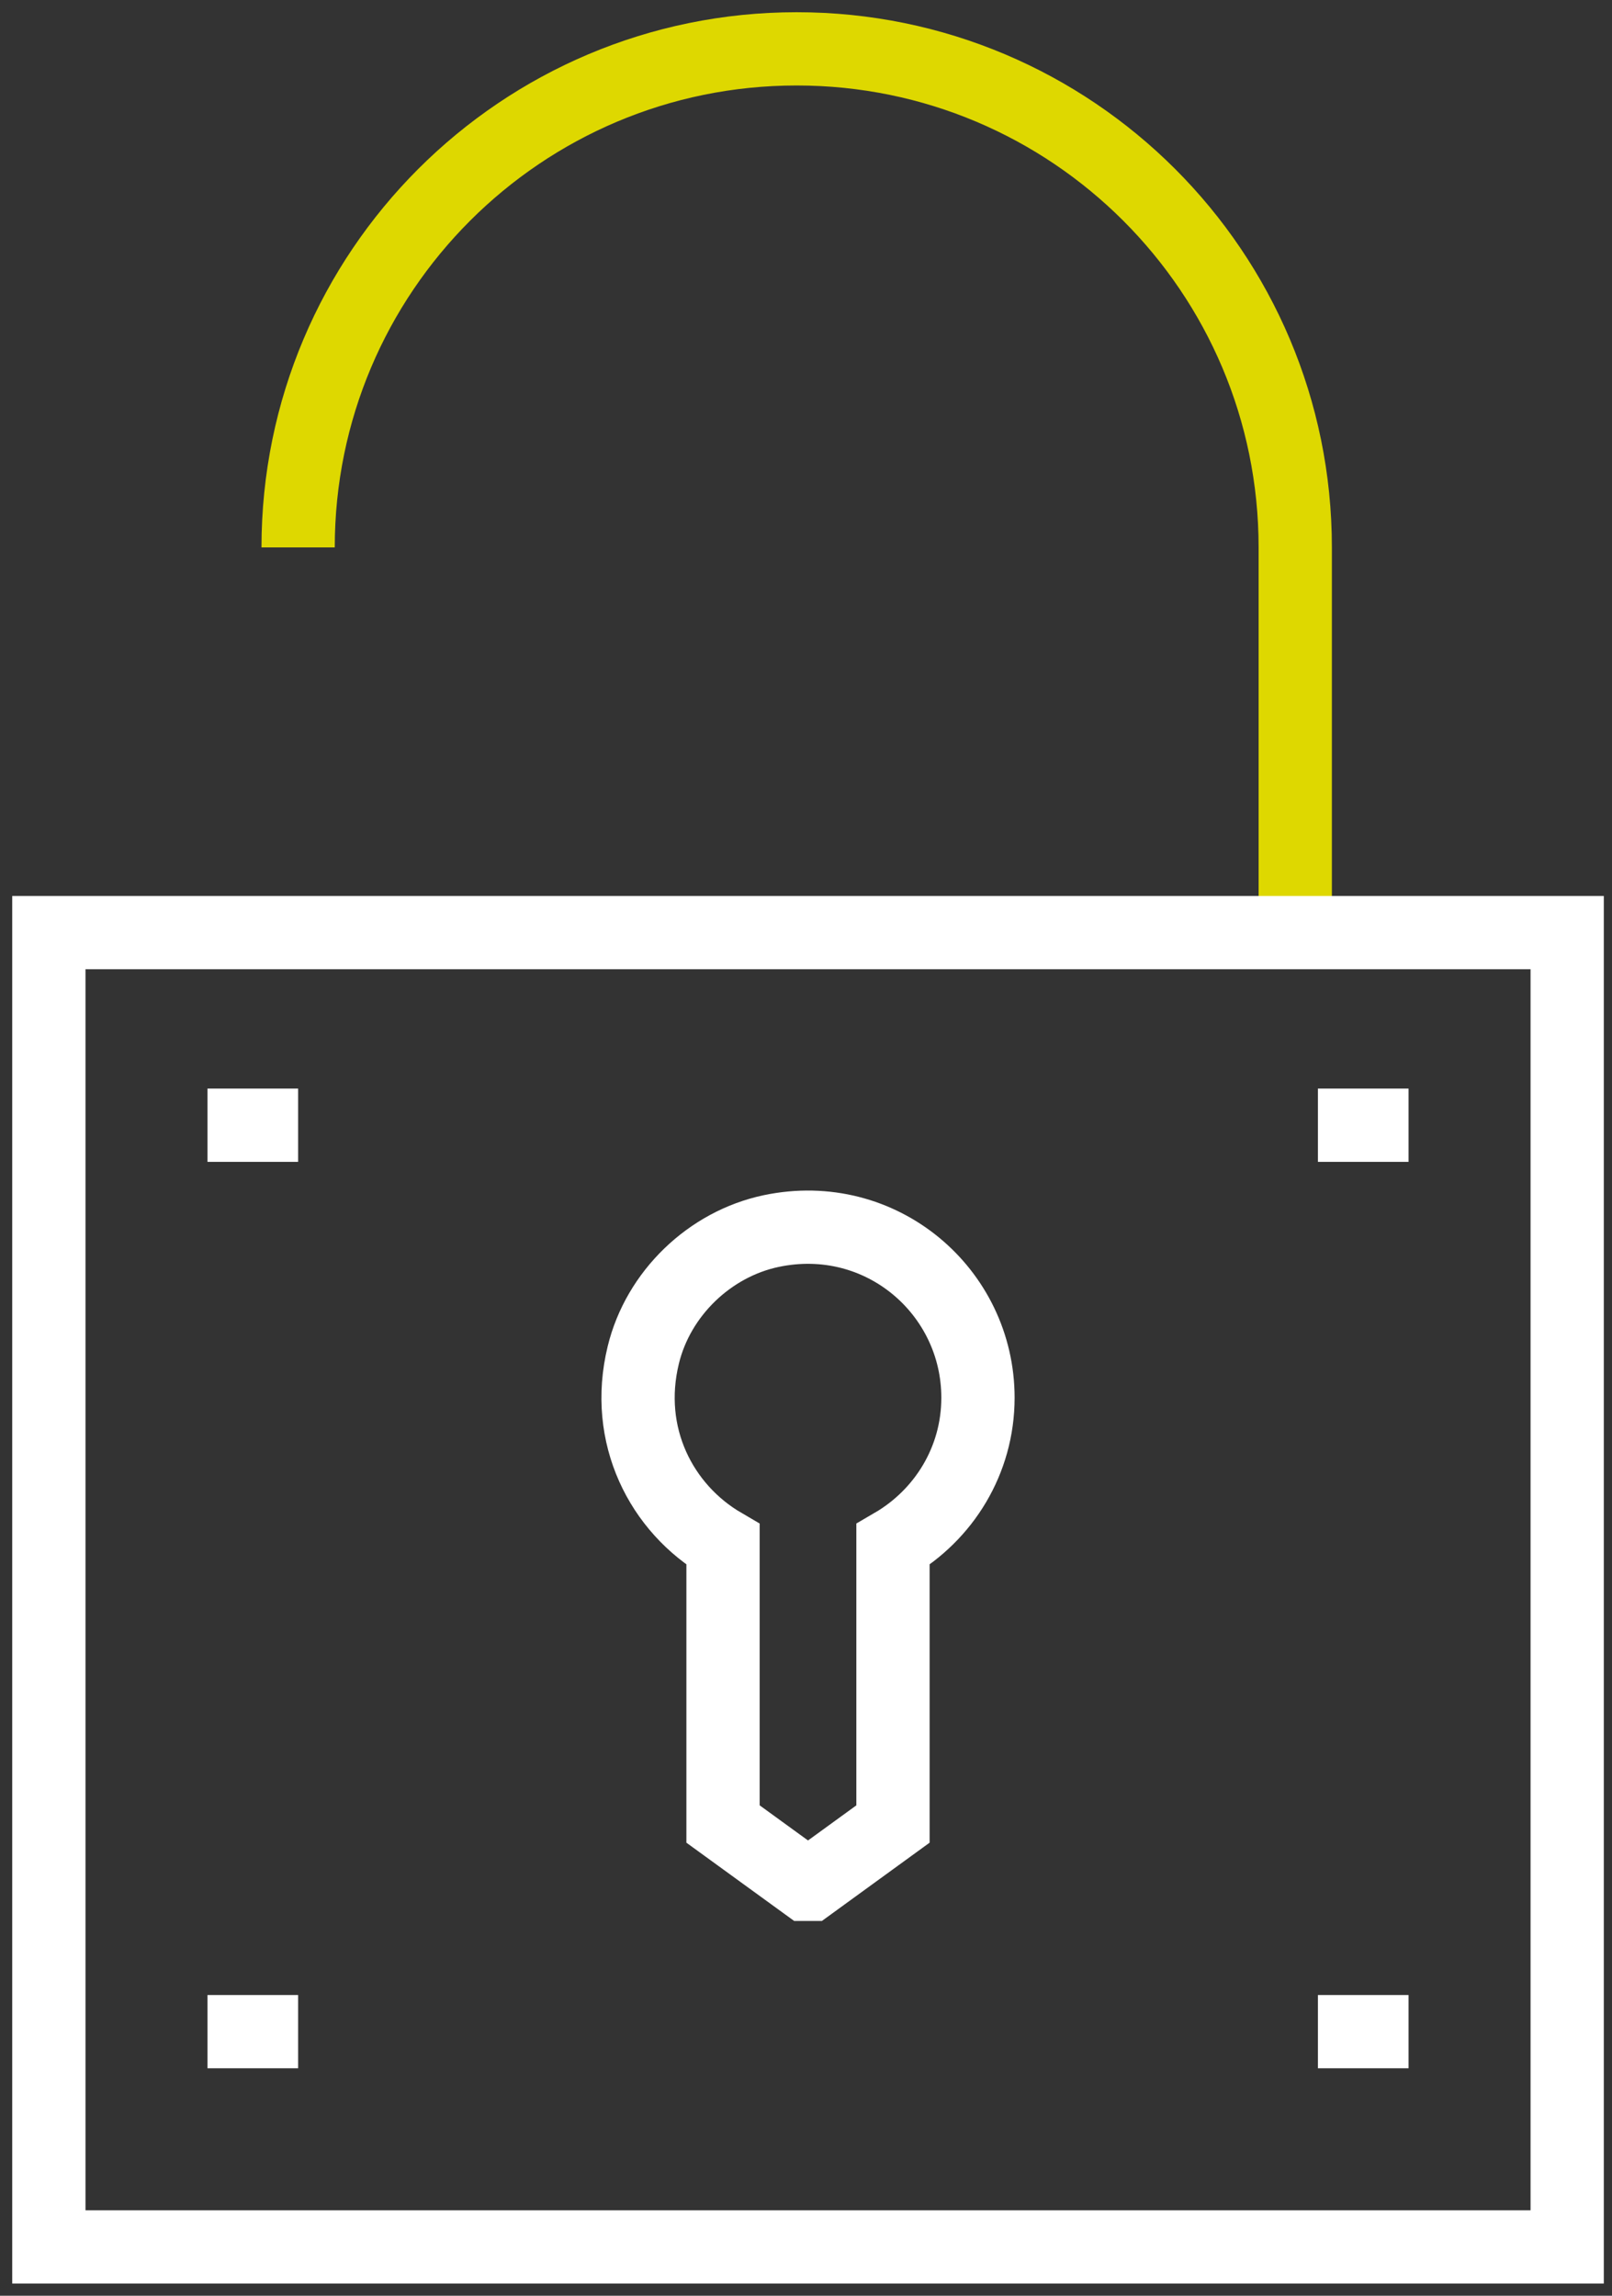
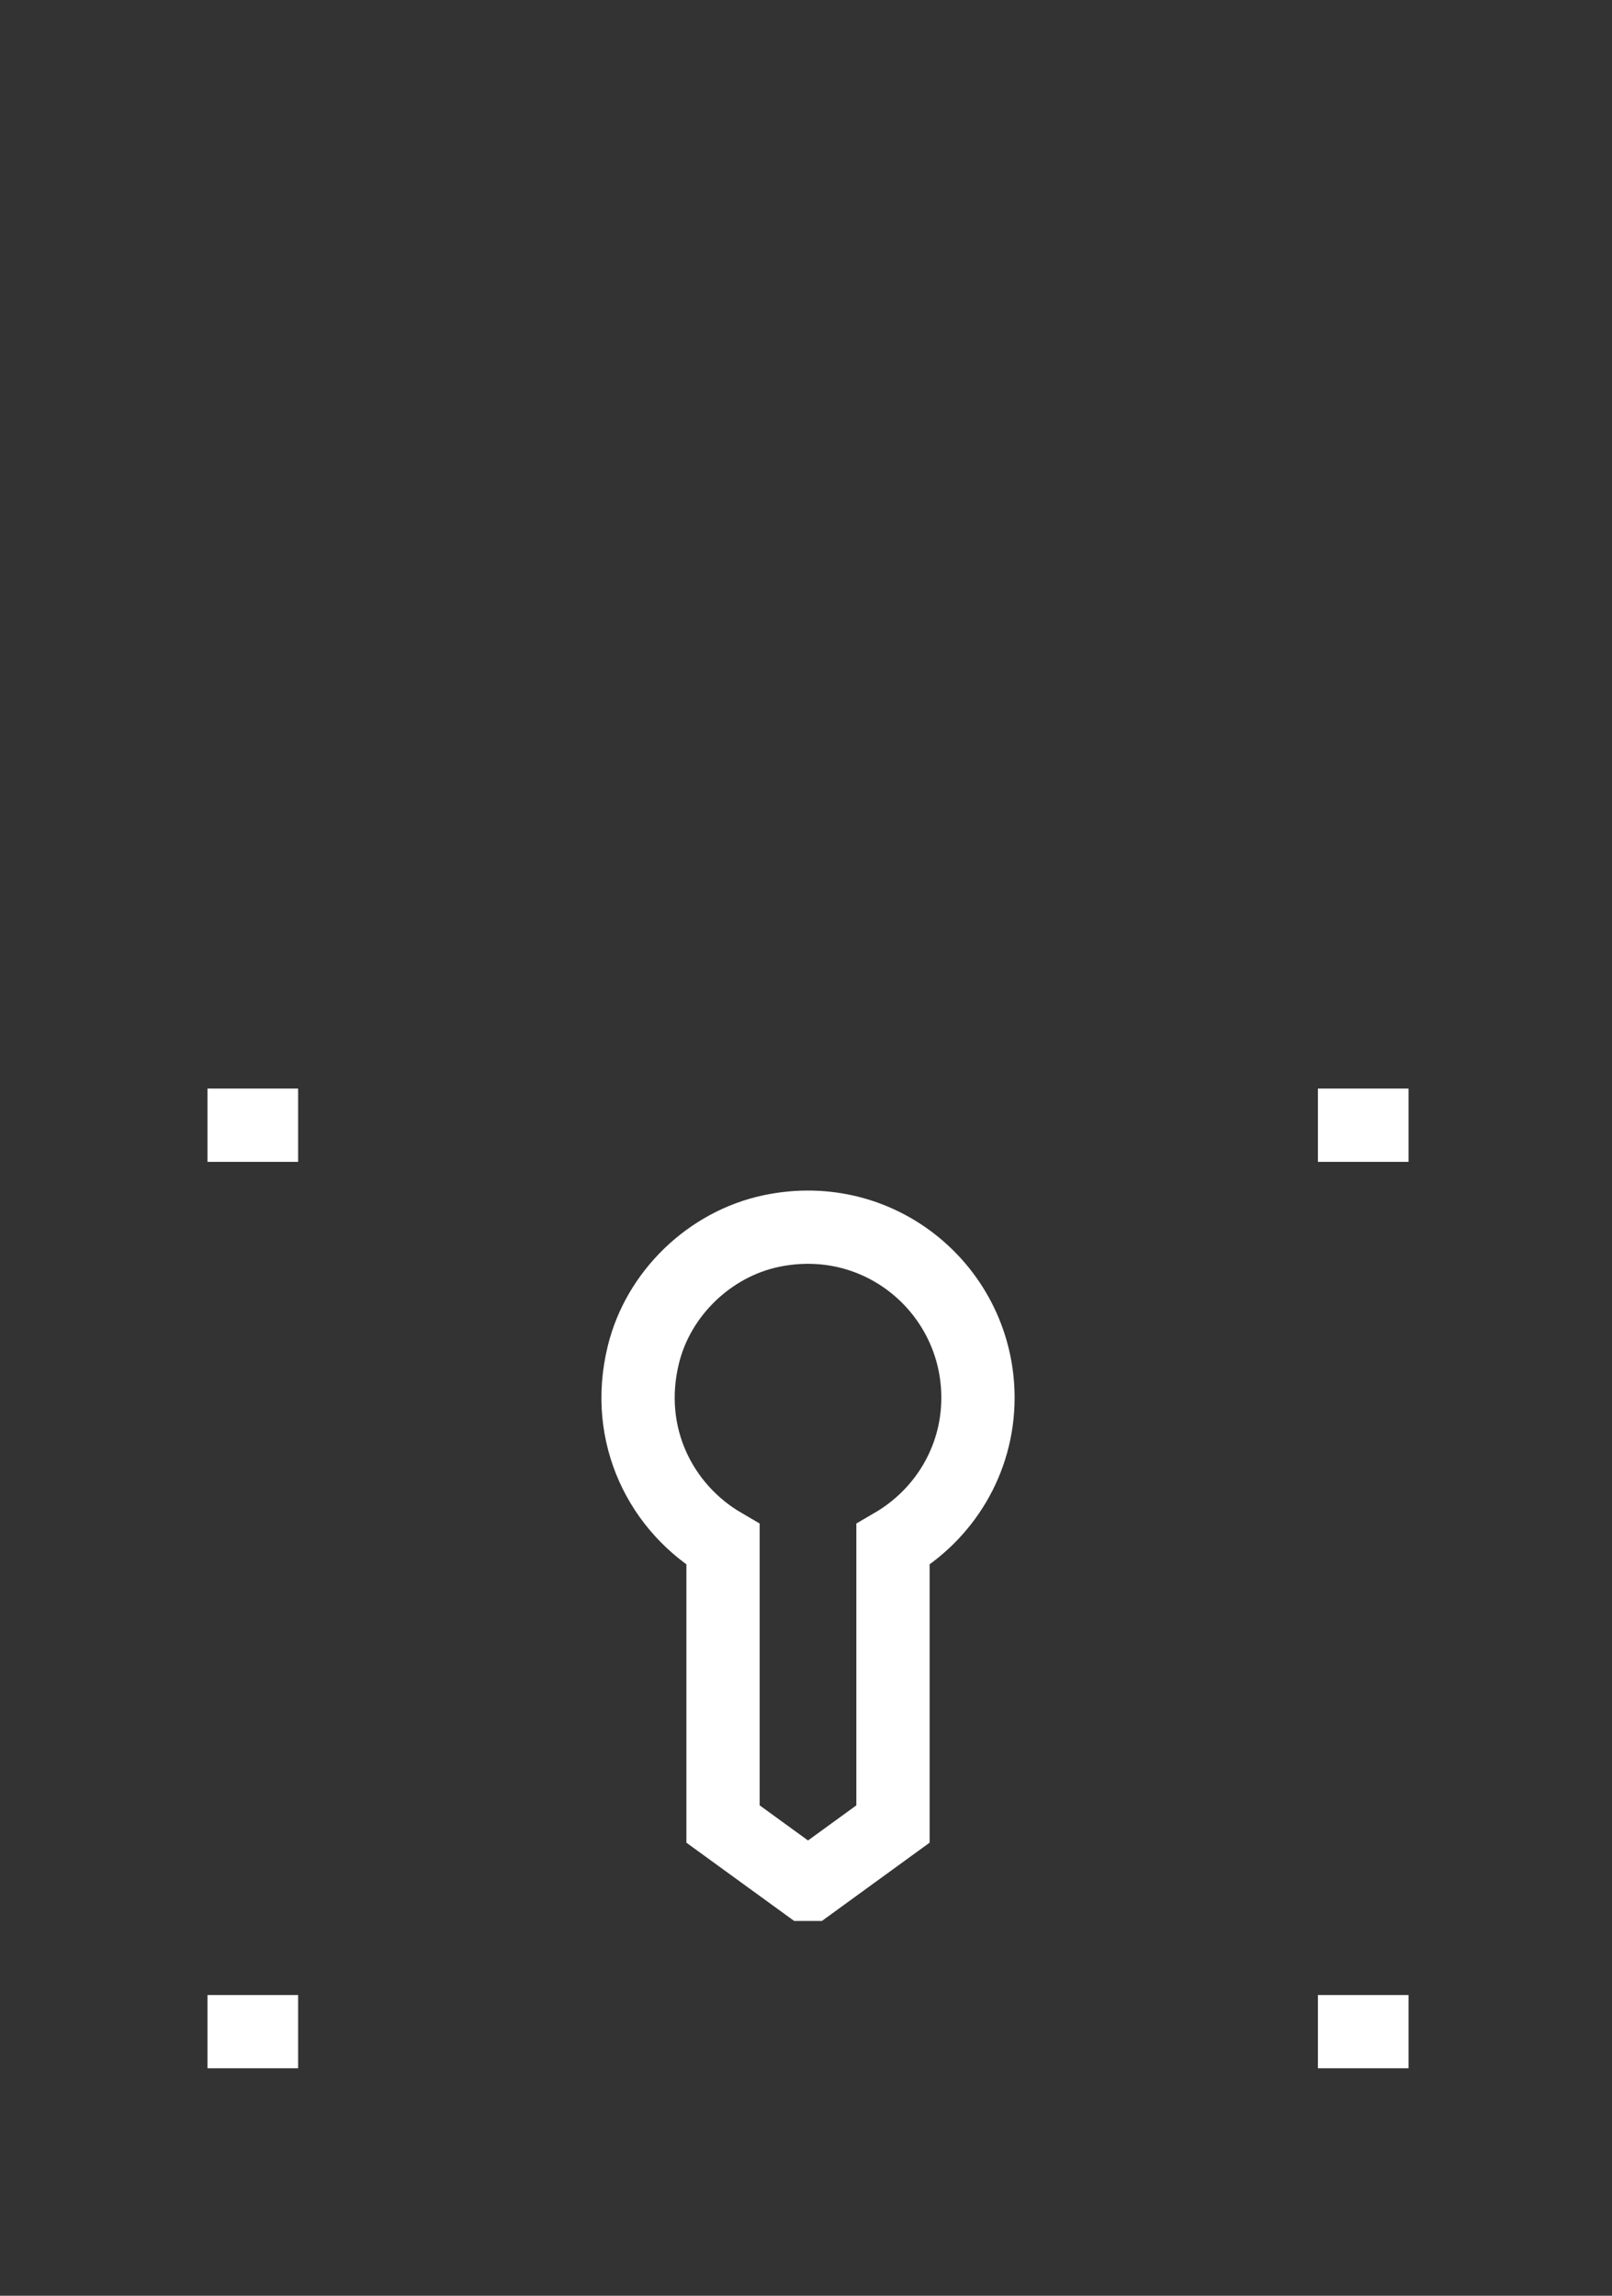
<svg xmlns="http://www.w3.org/2000/svg" width="66" height="94" viewBox="0 0 66 94">
  <rect x="0" y="0" width="66" height="94" fill="#333333" stroke="none" />
  <g fill="none" fill-rule="evenodd" stroke-width="3" transform="translate(2 2)">
-     <path stroke="#DED800" d="M51.031,20.413 C51.031,9.139 41.892,0 30.619,0 C19.345,0 10.206,9.139 10.206,20.413 L10.206,36.186" transform="matrix(-1 0 0 1 61.237 0)" />
-     <polygon stroke="#FFF" points="0 90 62.165 90 62.165 36.186 0 36.186" />
    <path stroke="#FFF" d="M38.041 55.23C38.041 50.88 34.077 47.46 29.576 48.406 27.052 48.938 24.948 50.966 24.338 53.48 23.534 56.776 25.075 59.768 27.603 61.243L27.603 72.685 31.004 75.155 31.162 75.155 34.561 72.685 34.561 61.243C36.634 60.035 38.041 57.809 38.041 55.23zM51.959 44.072L55.67 44.072 51.959 44.072zM6.495 44.072L10.206 44.072 6.495 44.072zM51.959 81.186L55.67 81.186 51.959 81.186zM6.495 81.186L10.206 81.186 6.495 81.186z" />
  </g>
</svg>